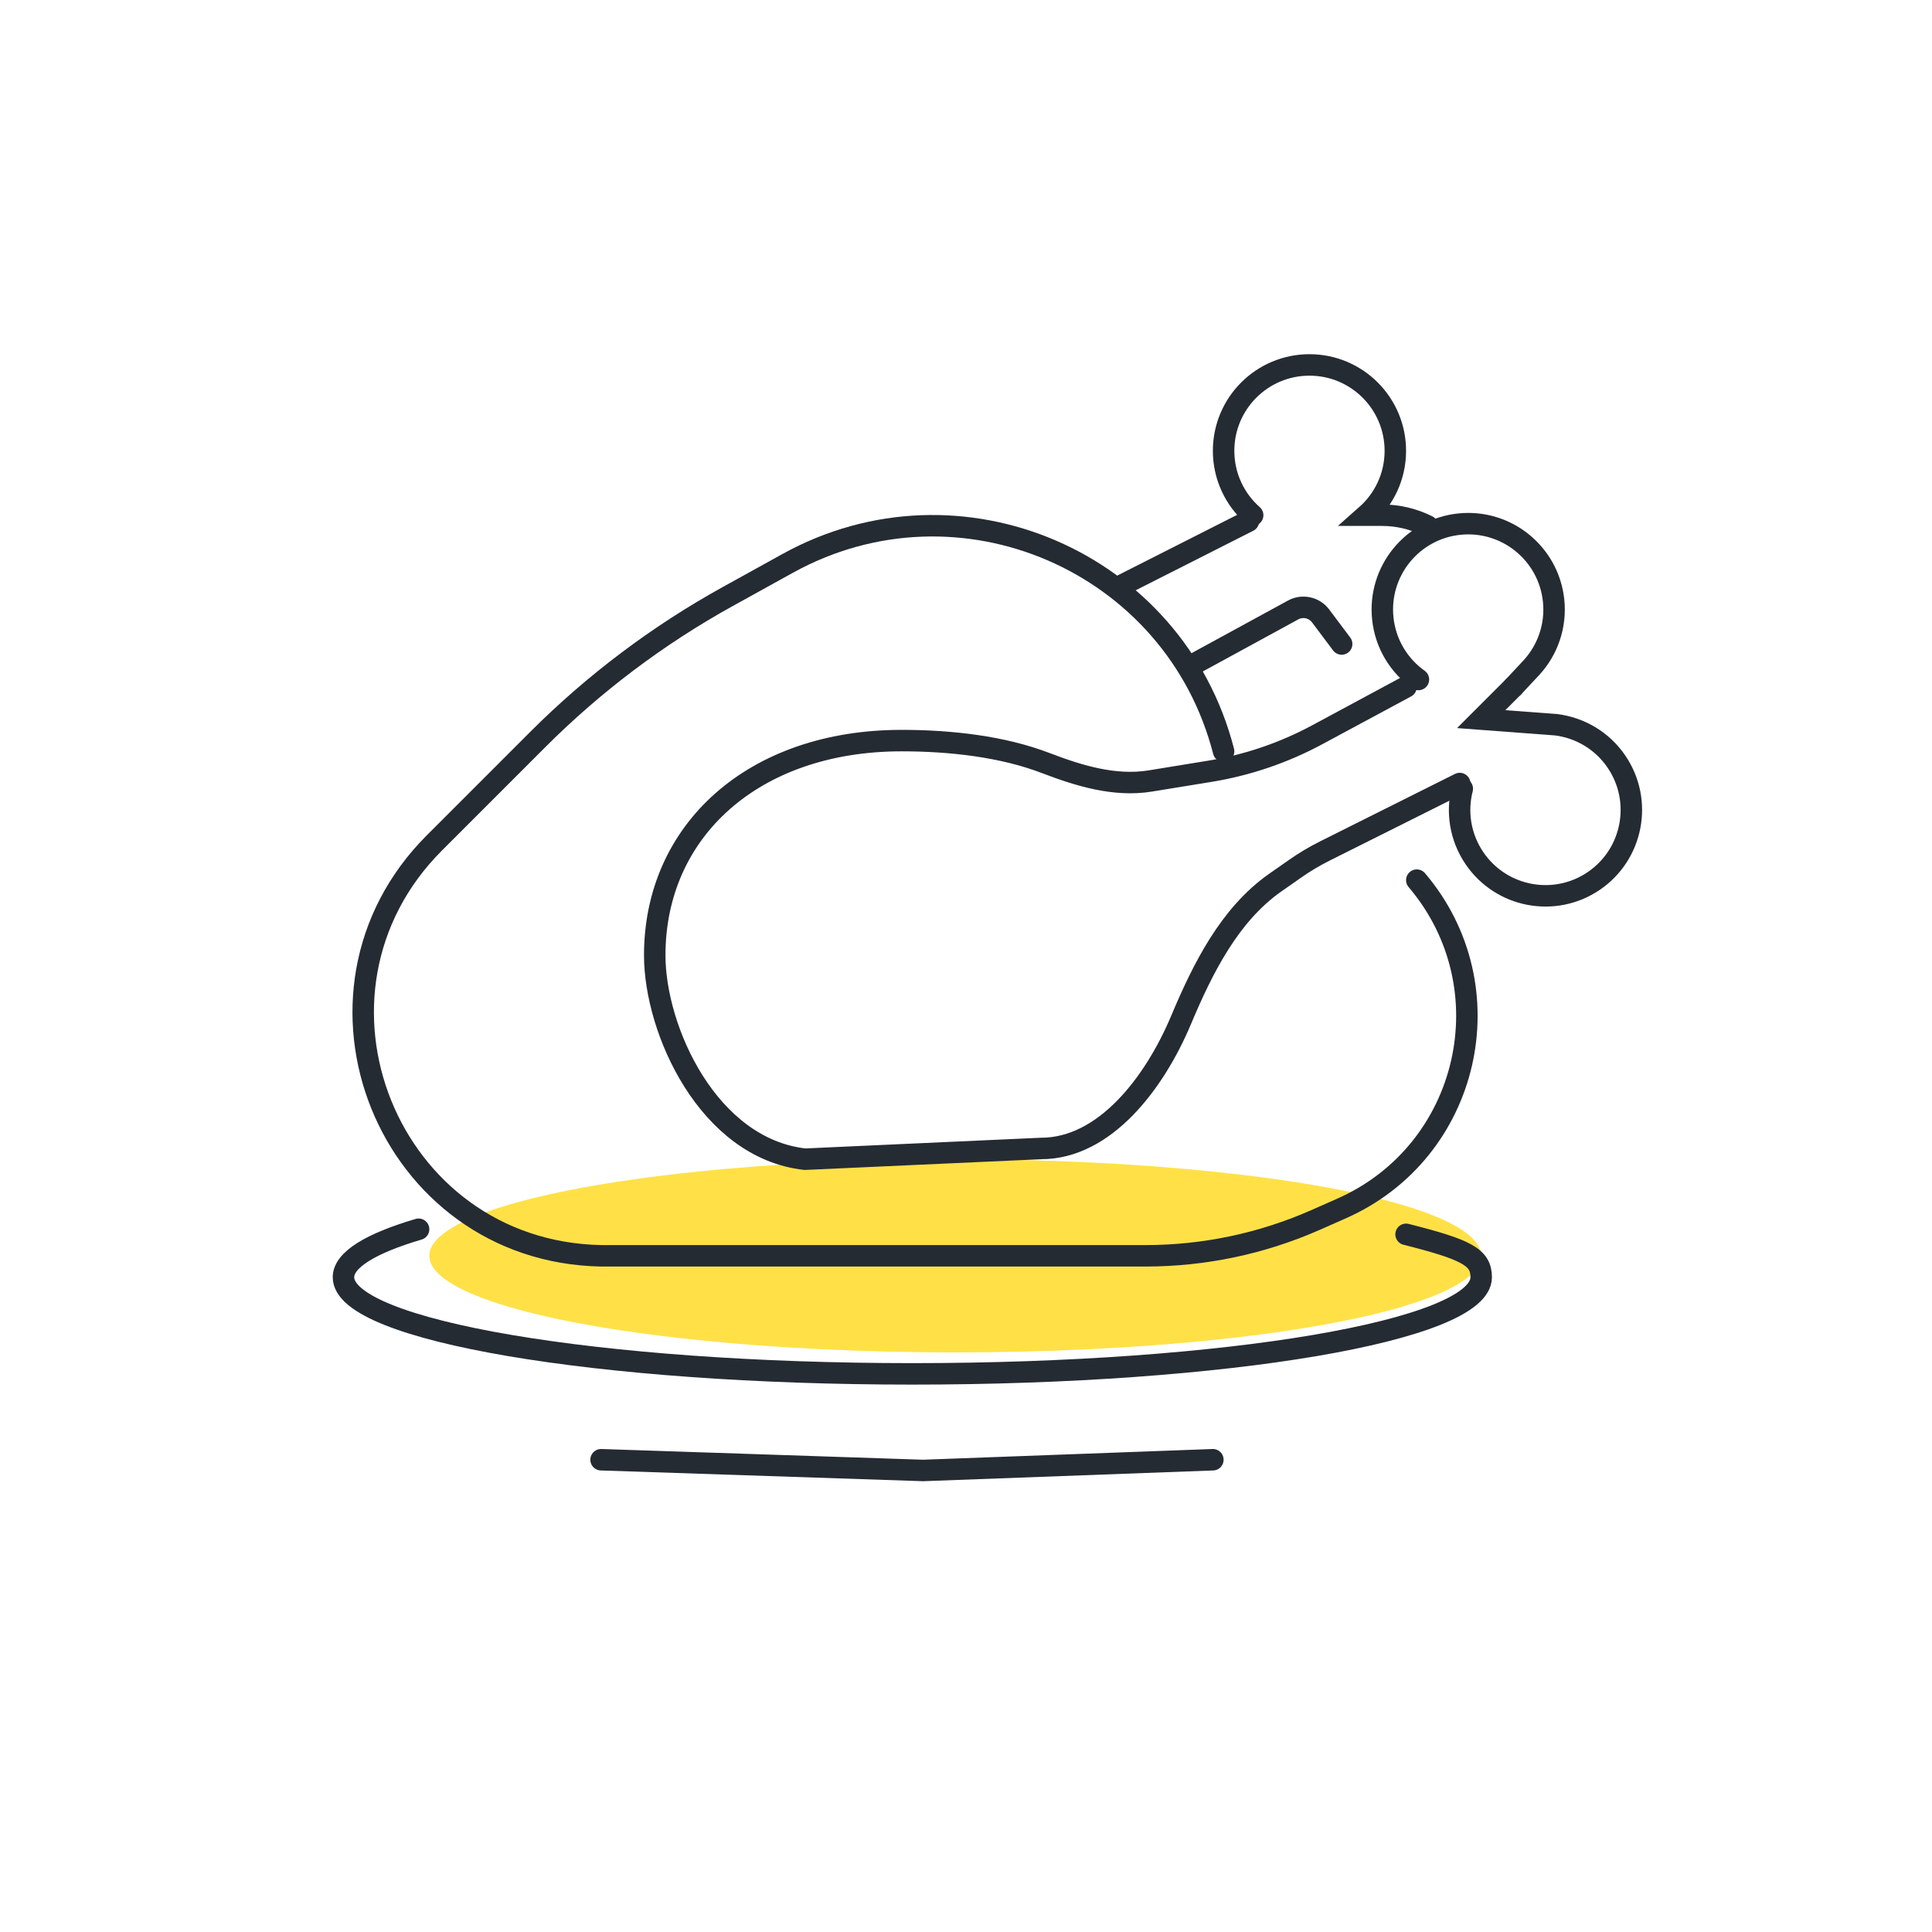
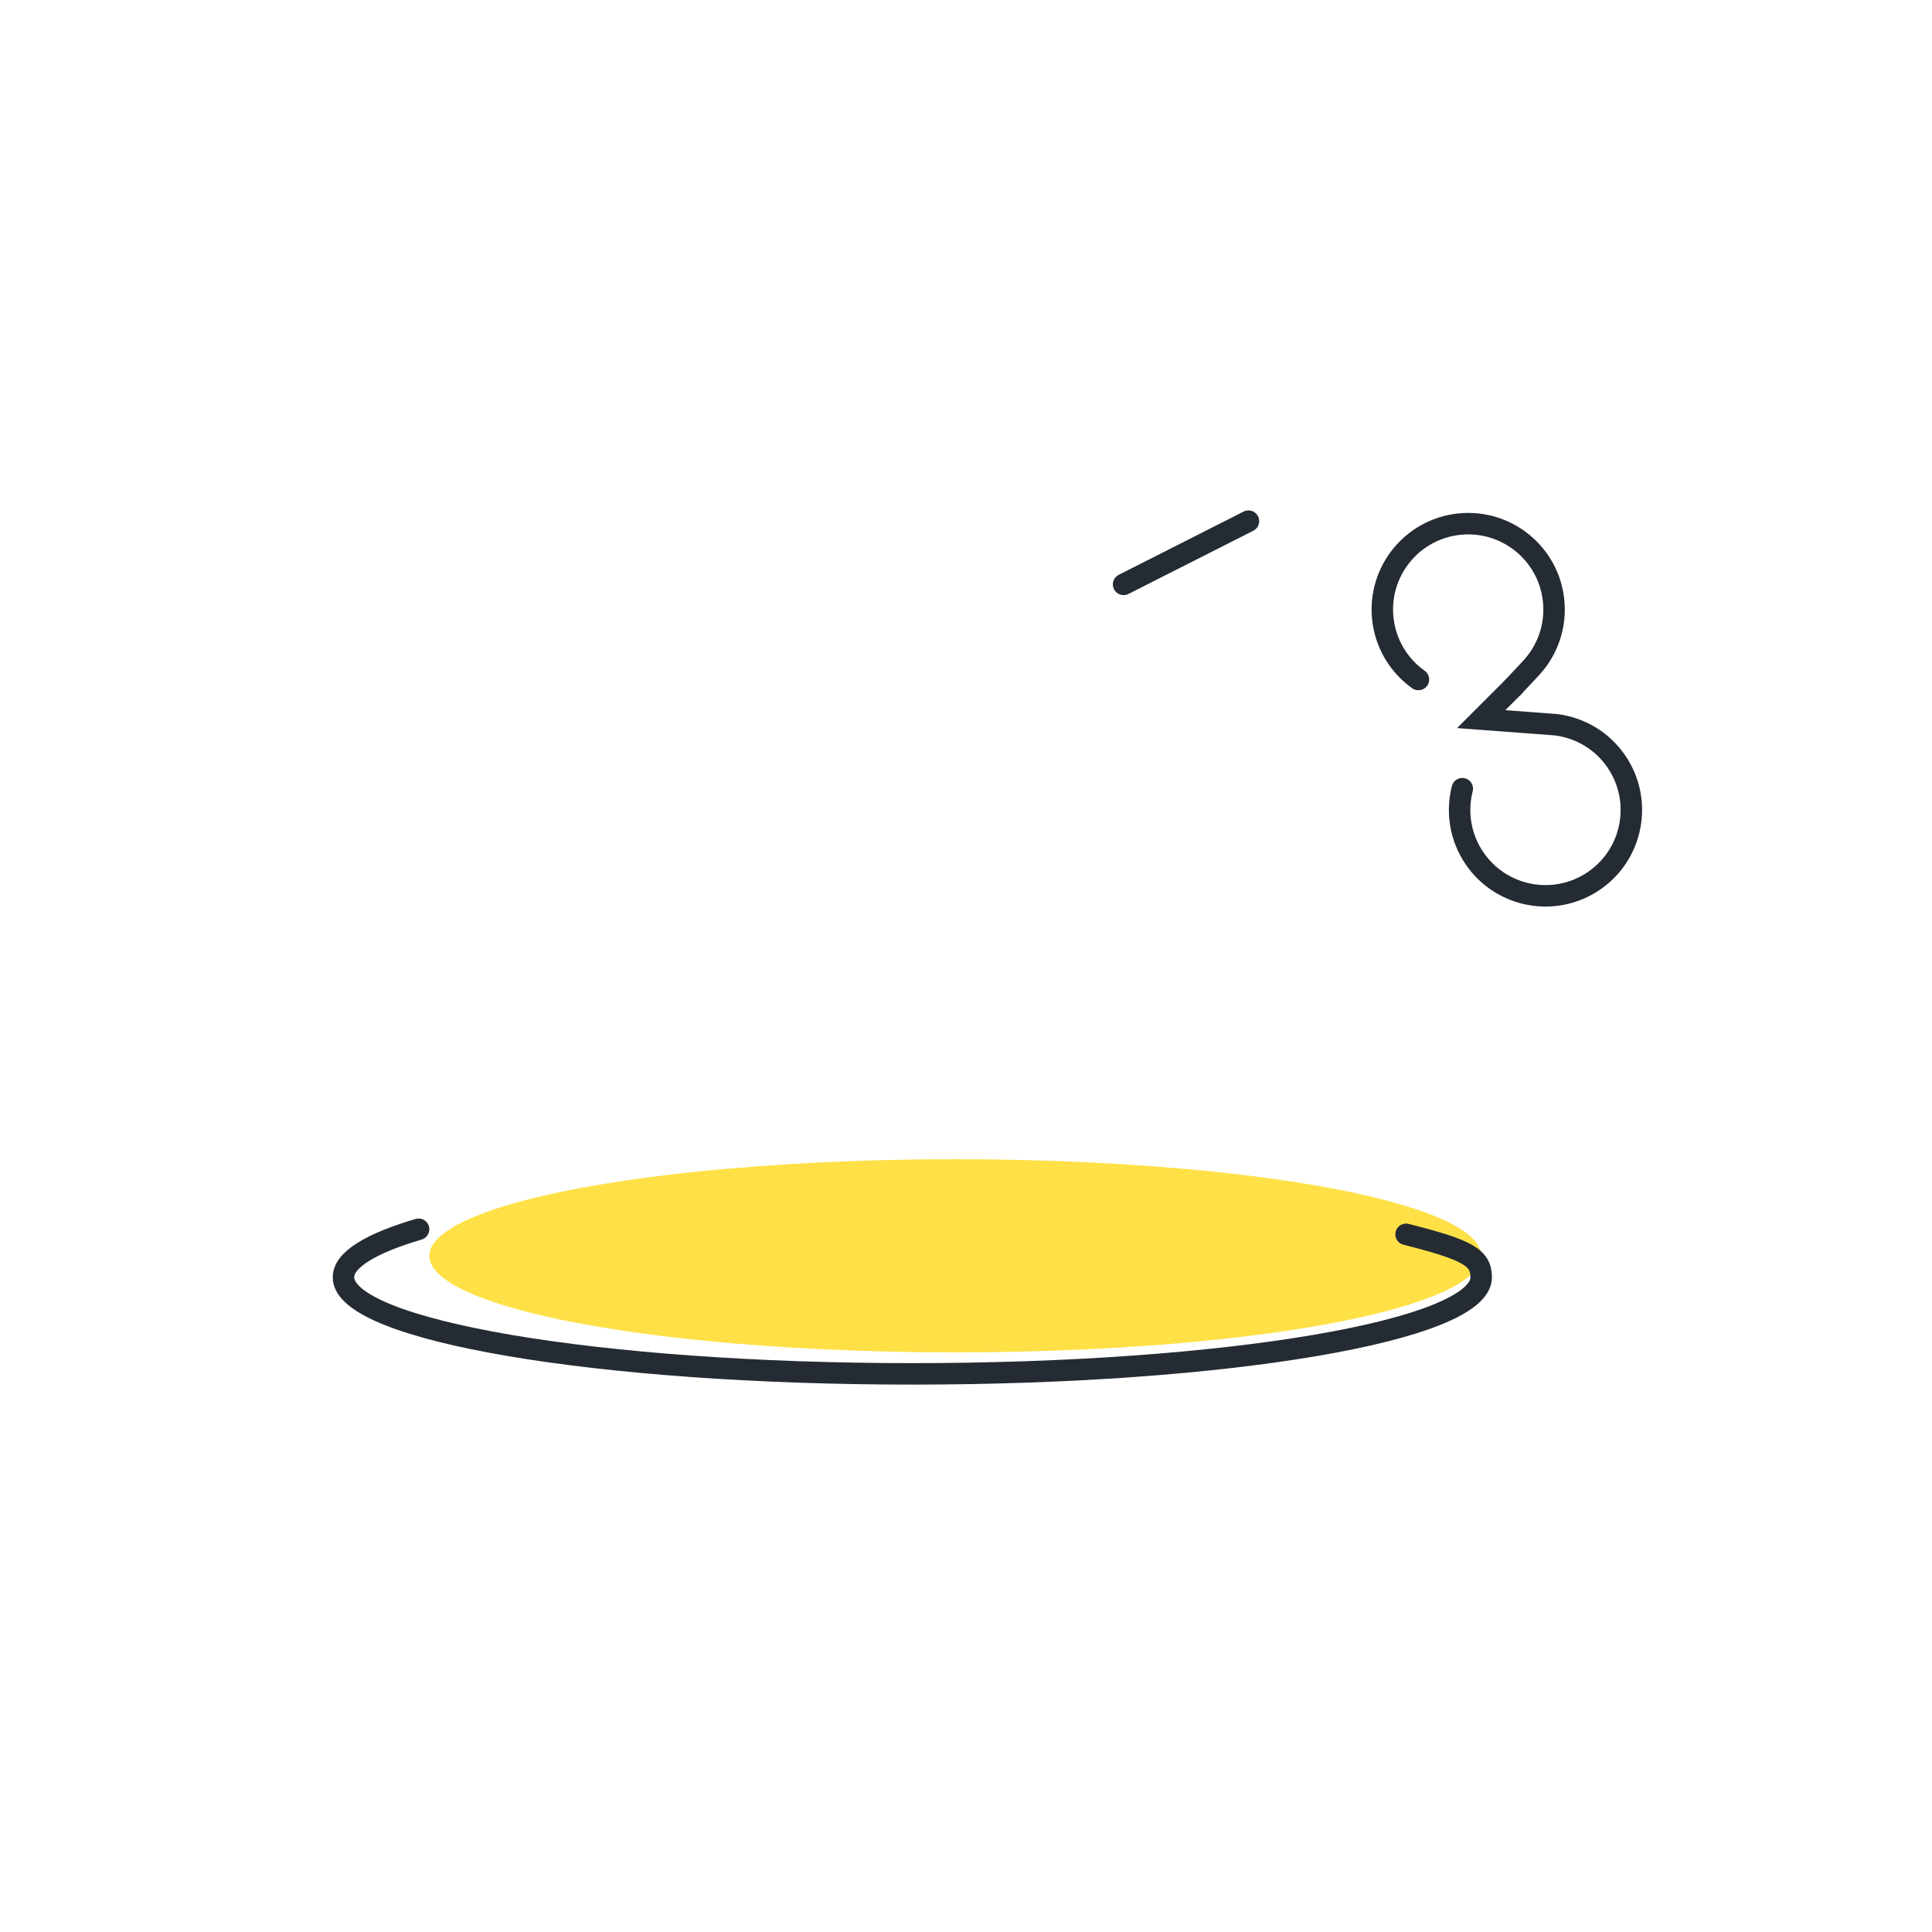
<svg xmlns="http://www.w3.org/2000/svg" width="90" height="90" viewBox="0 0 90 90" fill="none">
  <ellipse cx="44.5" cy="58.5" rx="24.5" ry="4.5" fill="#FFE147" />
-   <path d="M57 35V35C54.722 26.141 44.693 21.819 36.689 26.247L33.895 27.792C30.648 29.588 27.668 31.832 25.044 34.456L23 36.5L20.242 39.258C13.213 46.287 18.061 58.312 28 58.5V58.5H53.369C56.093 58.5 58.787 57.932 61.279 56.833L62.492 56.297C68.483 53.654 70.241 45.989 66 41V41" stroke="#252B33" stroke-linecap="round" />
  <path d="M52.342 27.223L58.158 24.277" stroke="#252B33" stroke-linecap="round" />
  <path d="M19.5 57.263C17.273 57.922 16 58.686 16 59.5C16 61.985 27.864 64 42.5 64C57.136 64 69 61.985 69 59.5C69 58.571 68.342 58.217 65.5 57.5" stroke="#252B33" stroke-linecap="round" />
-   <path d="M28 68L43 68.5L56.5 68" stroke="#252B33" stroke-linecap="round" />
-   <path d="M65.5 32L61.365 34.226C59.799 35.07 58.104 35.646 56.348 35.931L53.586 36.381C51.937 36.649 50.272 36.143 48.712 35.545C46.712 34.778 44.305 34.5 42 34.5C35.096 34.5 30.5 38.701 30.5 44.5C30.5 47.995 33 53.5 37.5 54L48.5 53.5C51.467 53.5 53.782 50.456 55.015 47.523C56.027 45.116 57.274 42.608 59.412 41.111L60.336 40.465C60.778 40.155 61.242 39.879 61.725 39.638L68 36.5" stroke="#252B33" stroke-linecap="round" />
-   <path d="M58.354 24C57.524 23.267 57 22.195 57 21C57 18.791 58.791 17 61 17C63.209 17 65 18.791 65 21C65 22.195 64.476 23.267 63.646 24H64.382C65.117 24 65.842 24.171 66.5 24.5V24.5" stroke="#252B33" stroke-linecap="round" />
  <path d="M68.119 36.74C67.845 37.813 68.016 38.995 68.688 39.982C69.932 41.808 72.42 42.281 74.246 41.037C76.072 39.794 76.544 37.306 75.301 35.48C74.629 34.492 73.592 33.901 72.493 33.762L69 33.5L70.5 32" stroke="#252B33" stroke-linecap="round" />
  <path d="M66.076 31.654C65.173 31.012 64.541 30 64.416 28.811C64.186 26.614 65.781 24.646 67.978 24.416C70.175 24.186 72.143 25.781 72.373 27.978C72.497 29.166 72.088 30.288 71.338 31.103L70.5 32" stroke="#252B33" stroke-linecap="round" />
-   <path d="M55.5 31L60.24 28.414C60.676 28.177 61.221 28.295 61.519 28.692L62.5 30" stroke="#252B33" stroke-linecap="round" />
</svg>